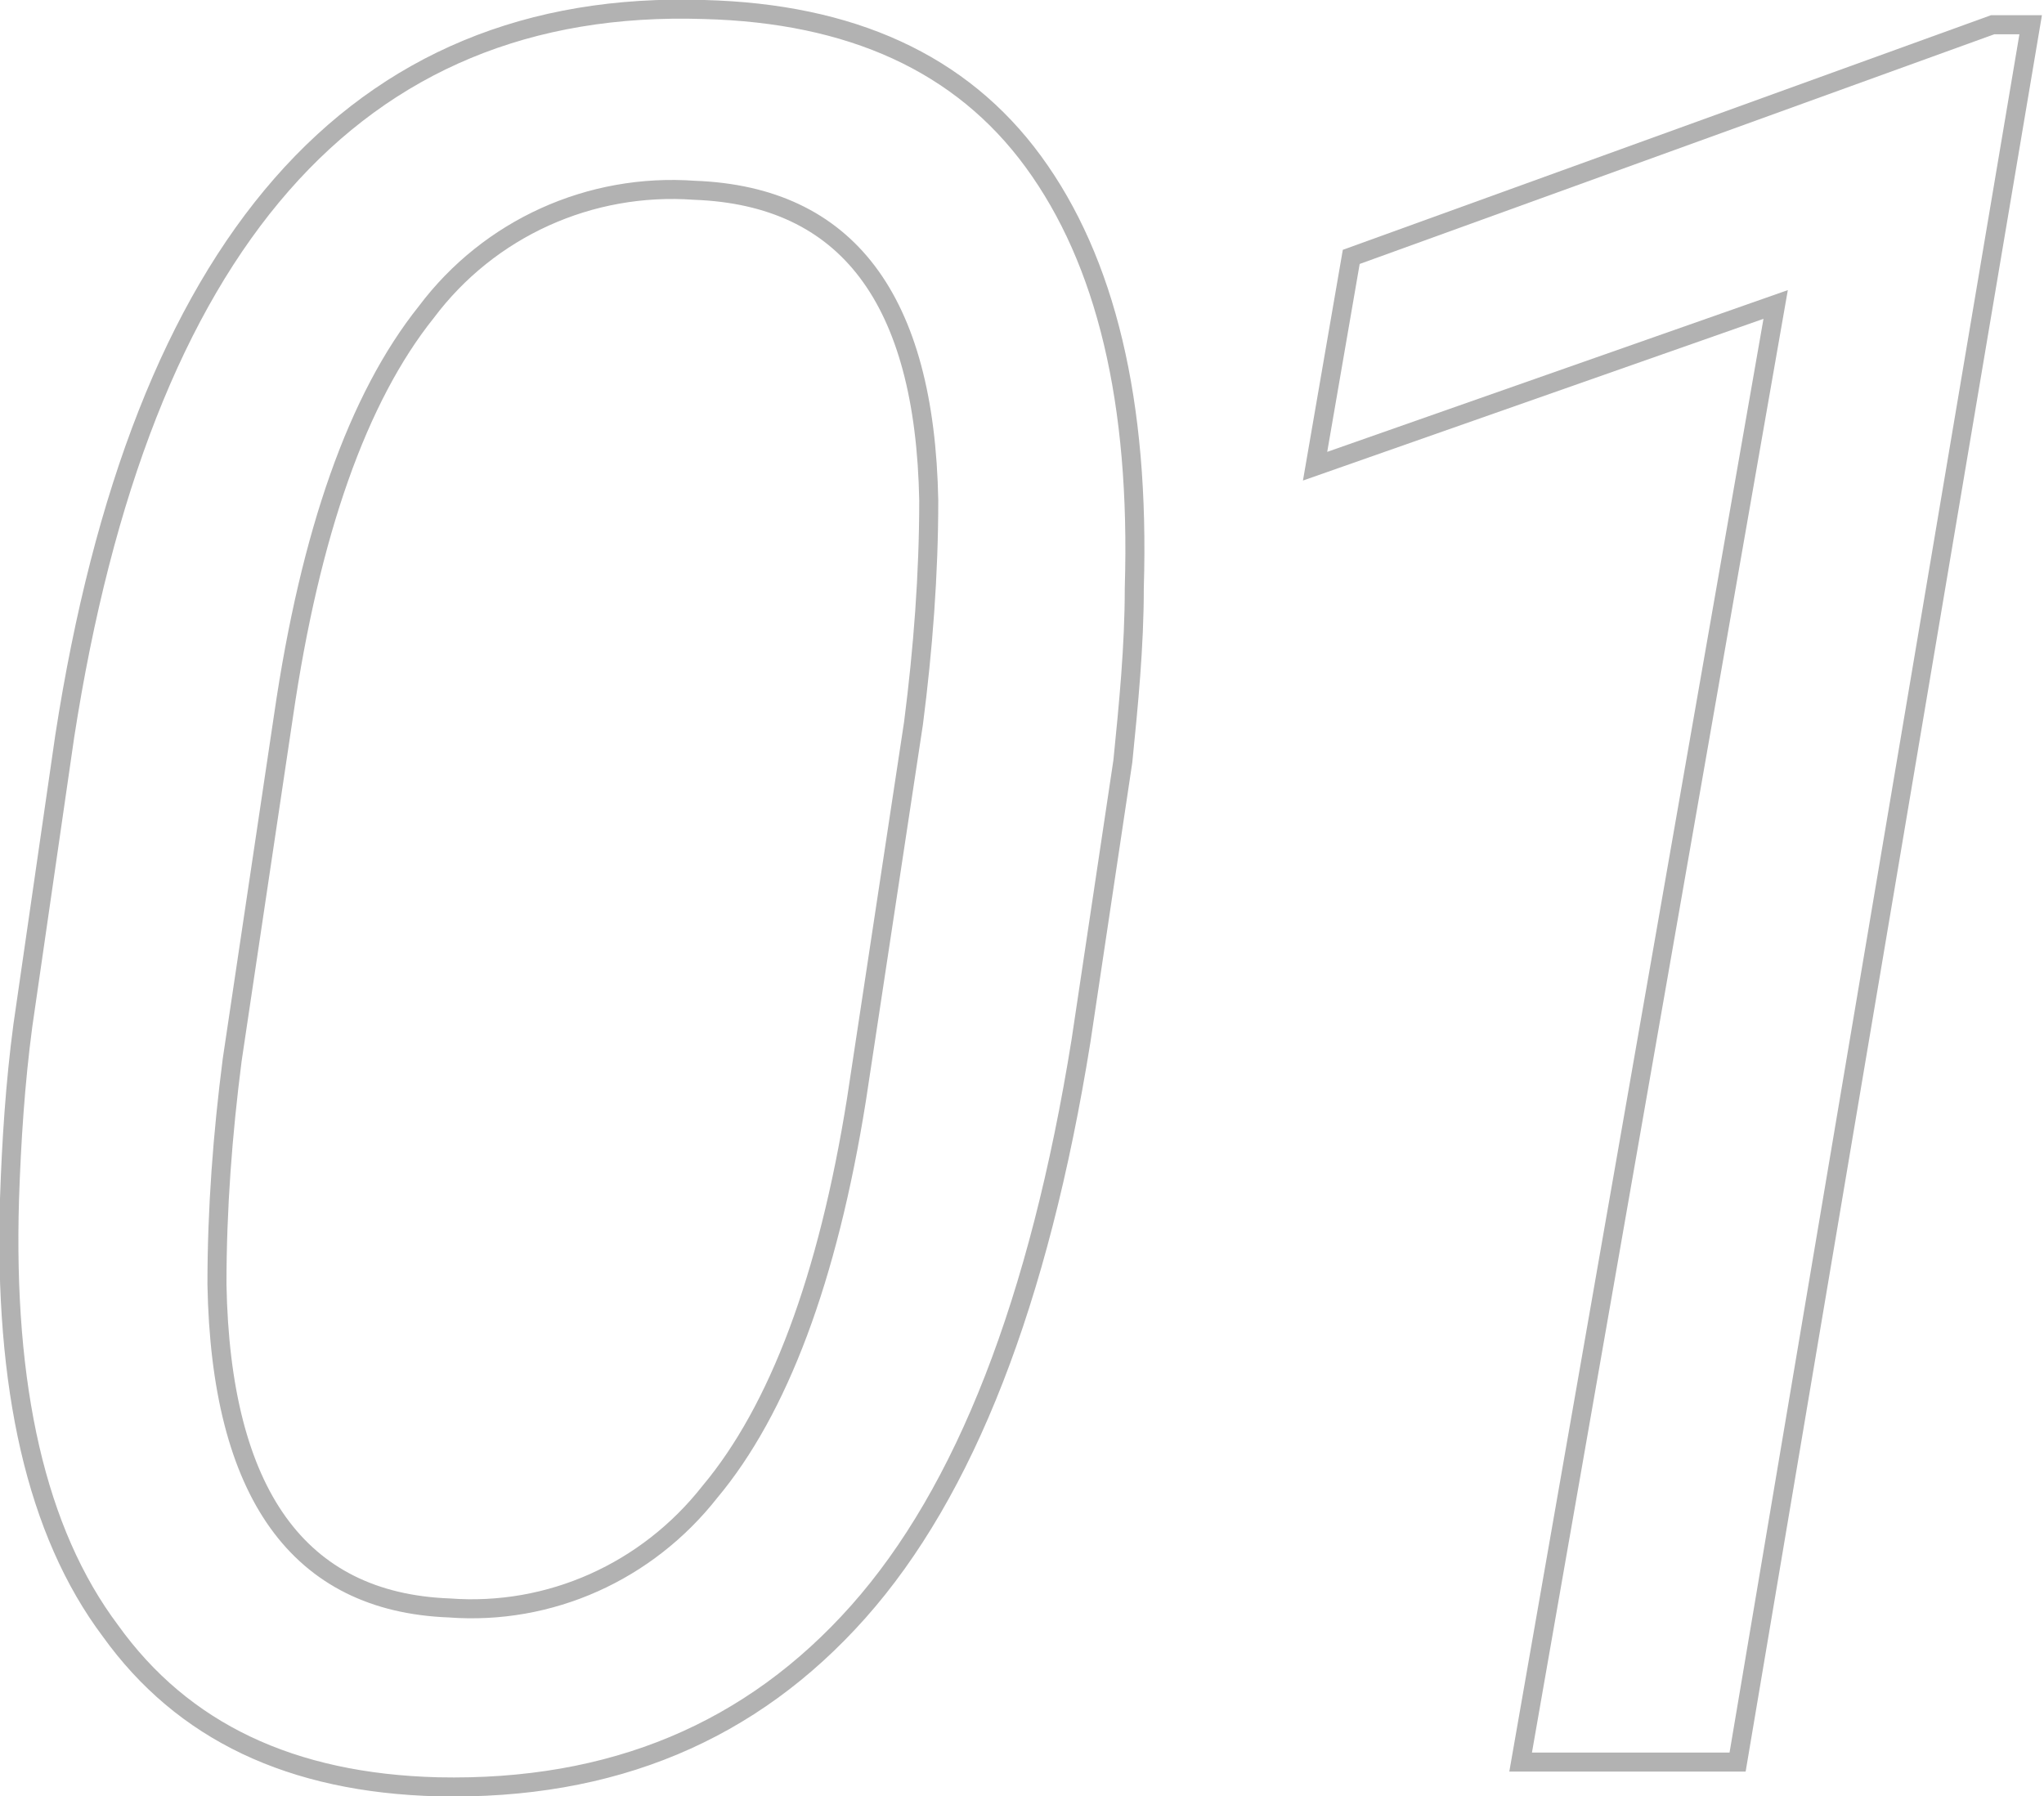
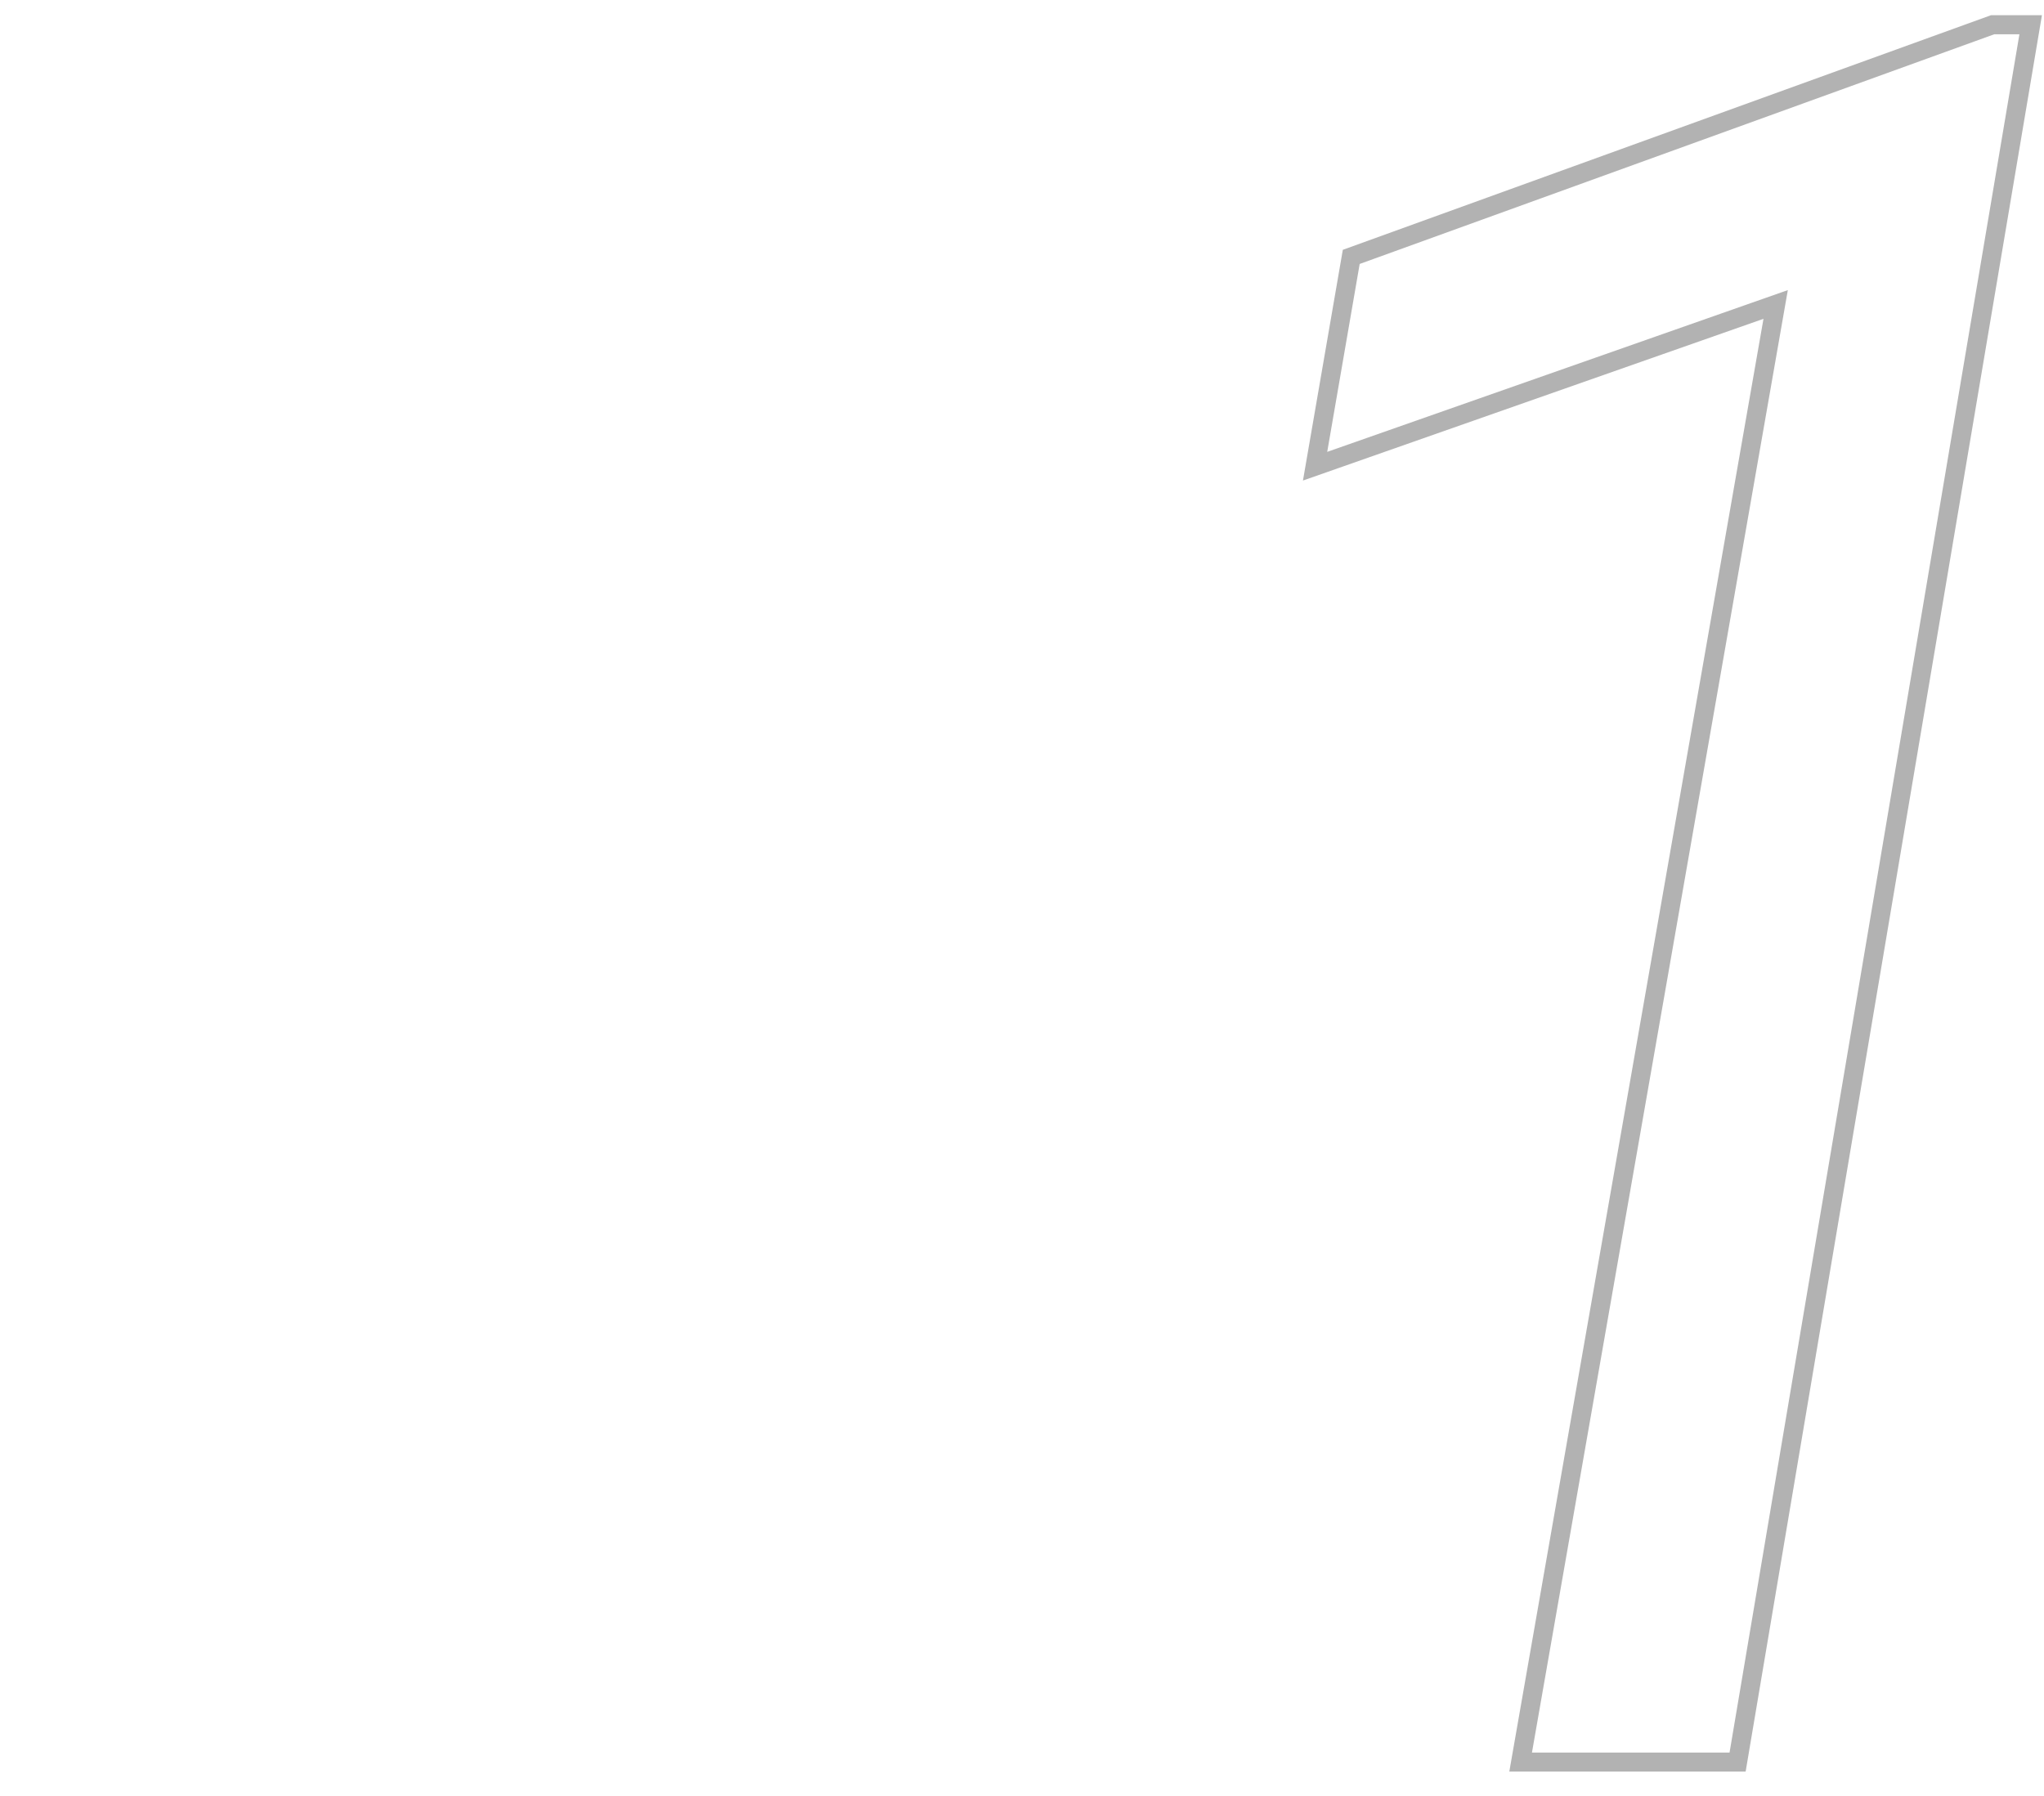
<svg xmlns="http://www.w3.org/2000/svg" version="1.1" id="レイヤー_1" x="0px" y="0px" width="107.4px" height="94.4px" viewBox="0 0 107.4 94.4" style="enable-background:new 0 0 107.4 94.4;" xml:space="preserve">
  <style type="text/css">
	.st0{fill:none;stroke:#B2B2B2;}
</style>
  <g id="レイヤー_2_1_">
    <g id="_01のコピー">
      <g>
-         <path class="st0" d="M23,93.9C15.3,93.7,9.6,91,5.8,85.7C1.9,80.5,0.2,72.9,0.5,63c0.1-3,0.3-6.1,0.7-9.1l2.2-15.2     c2-12.9,5.8-22.6,11.4-29s13-9.5,22.2-9.2c7.7,0.2,13.5,2.8,17.3,8c3.8,5.2,5.6,12.6,5.3,22.4C59.6,34,59.3,37,59,40l-2.2,14.7     c-2.2,13.7-6.1,23.7-11.7,30C39.5,91,32.2,94.1,23,93.9z M48,38c0.5-3.9,0.8-7.8,0.8-11.7c-0.2-10.6-4.3-16-12.3-16.3     C31,9.6,25.7,12,22.4,16.4c-3.6,4.5-6.1,11.6-7.5,21.2l-2.7,18.1c-0.5,3.9-0.8,7.8-0.8,11.8c0.2,11,4.3,16.7,12.2,17     c5.3,0.4,10.4-1.9,13.7-6.1c3.6-4.3,6.2-11.2,7.7-20.6L48,38z" />
        <path class="st0" d="M91.3,92.6H79.9L93.3,16l-24.2,8.5l1.9-11l33.7-12.2h2L91.3,92.6z" />
      </g>
    </g>
  </g>
</svg>